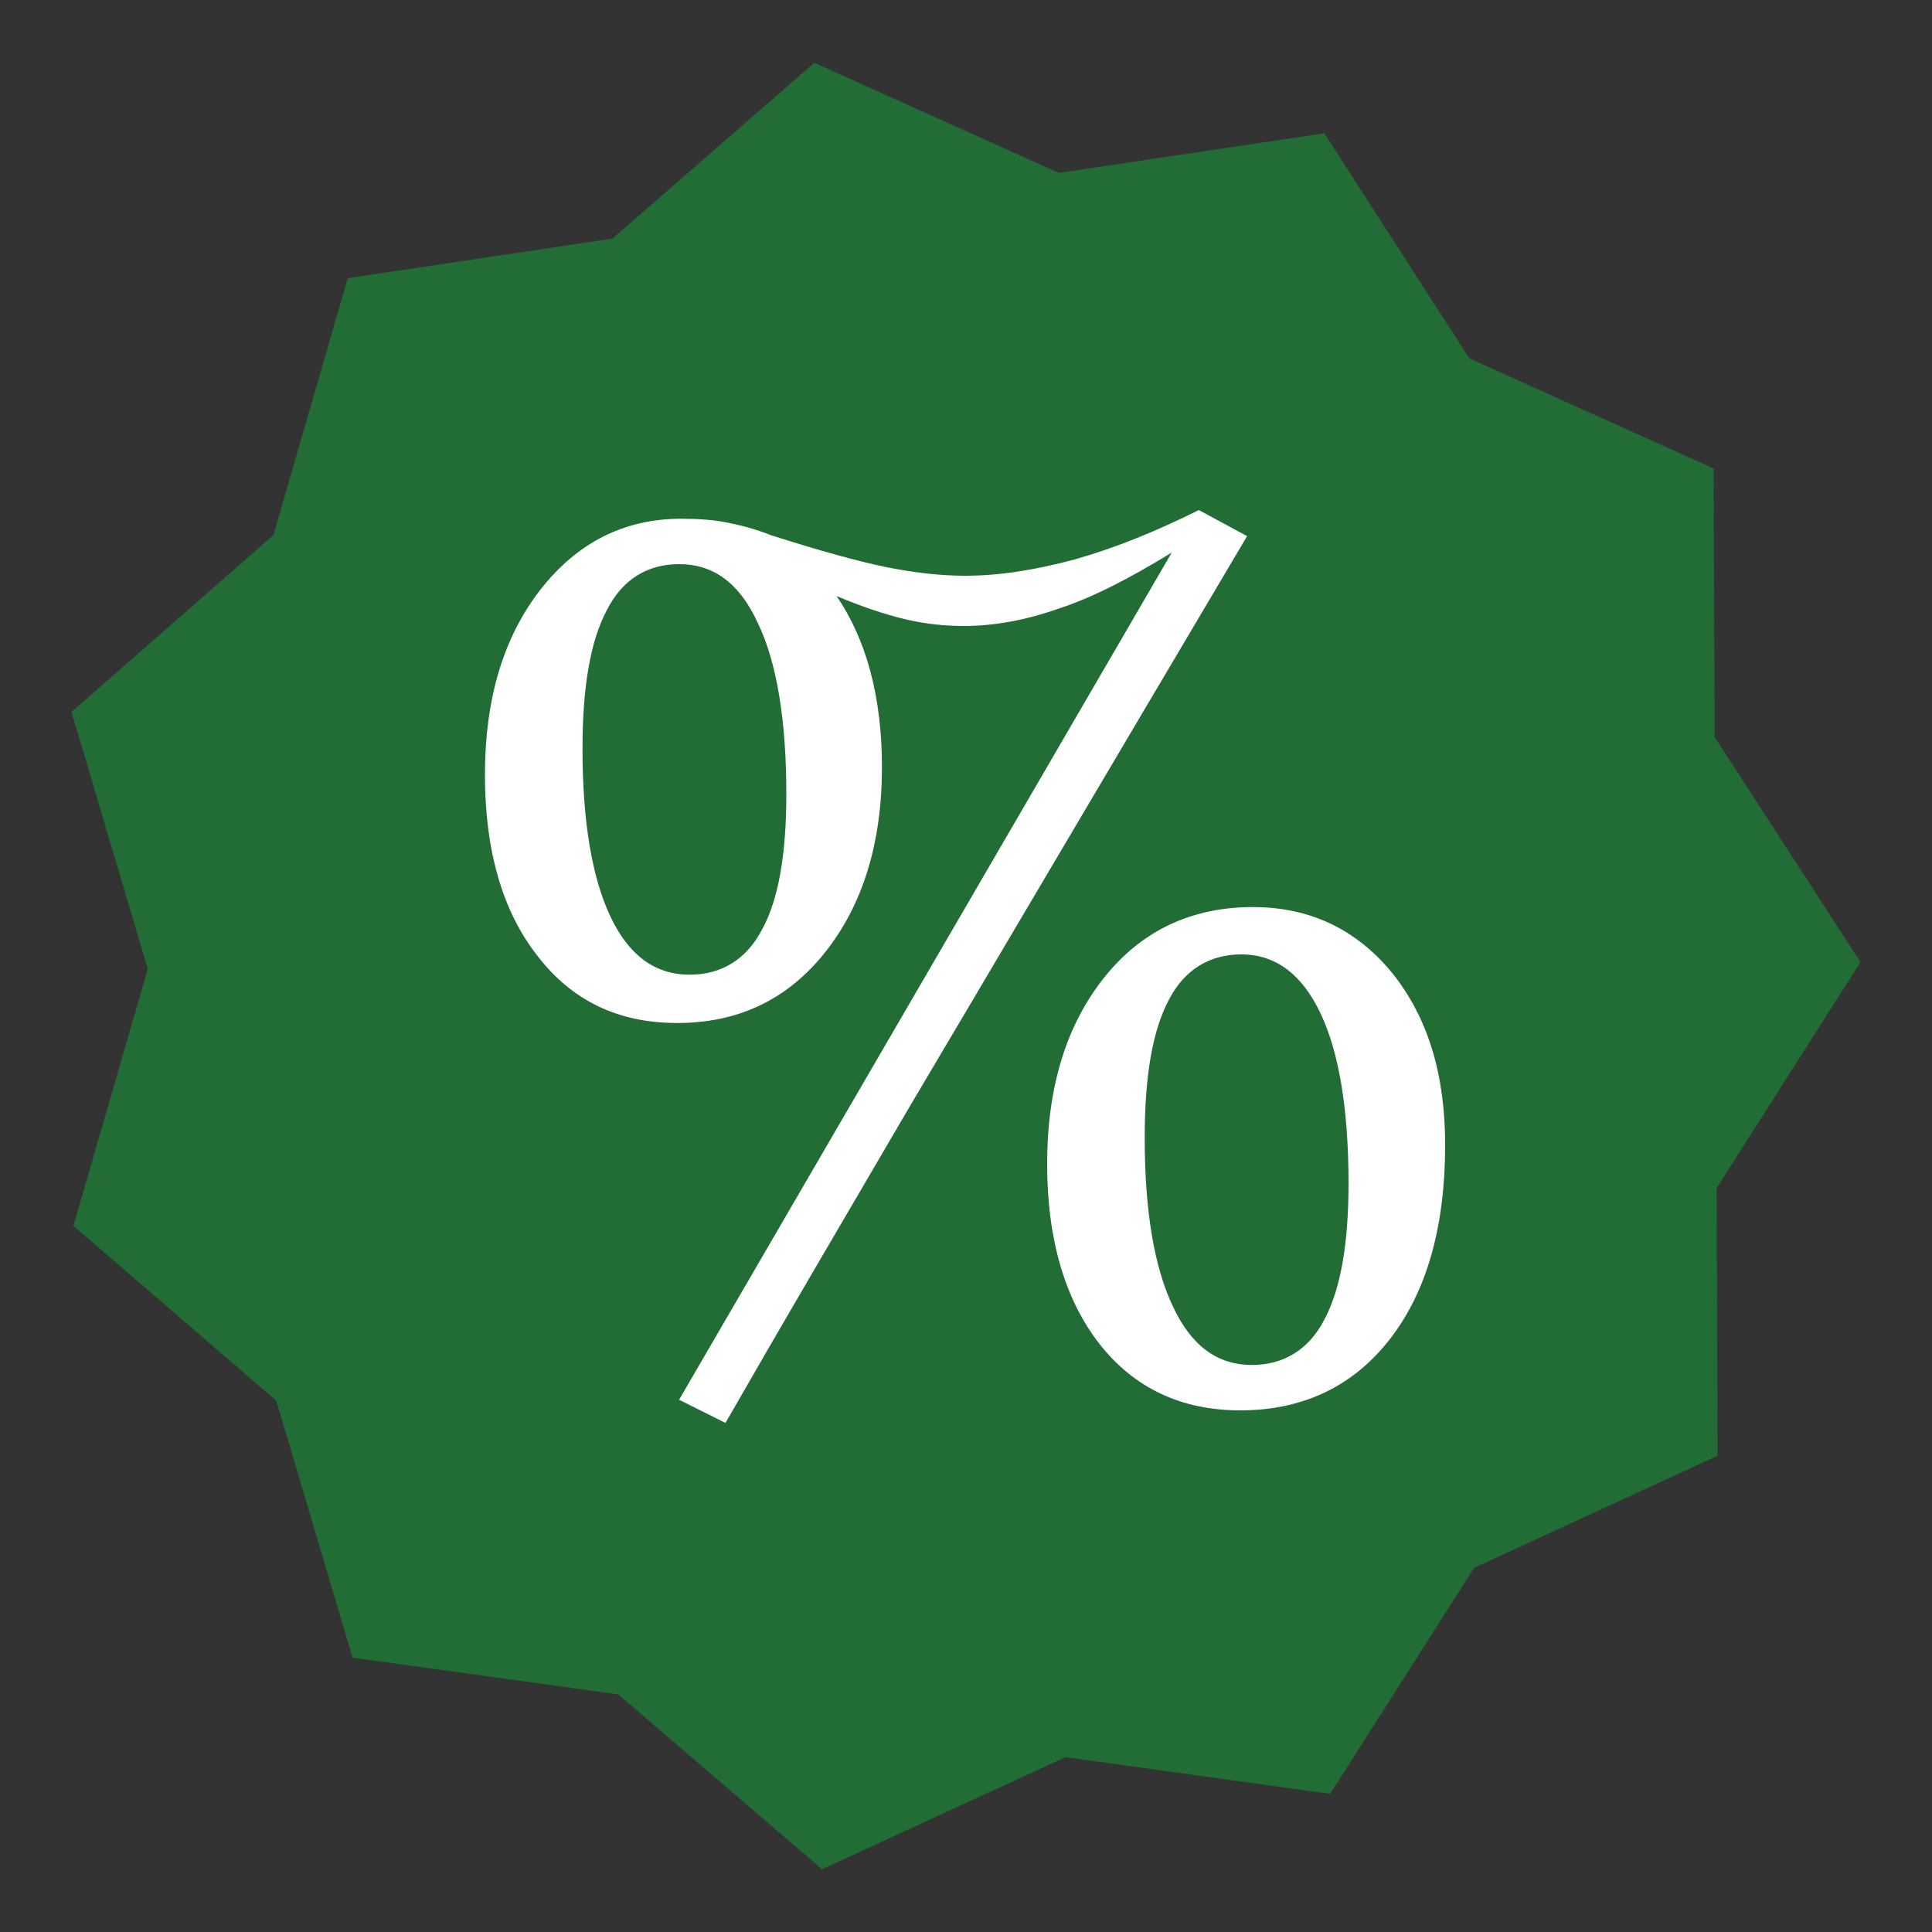
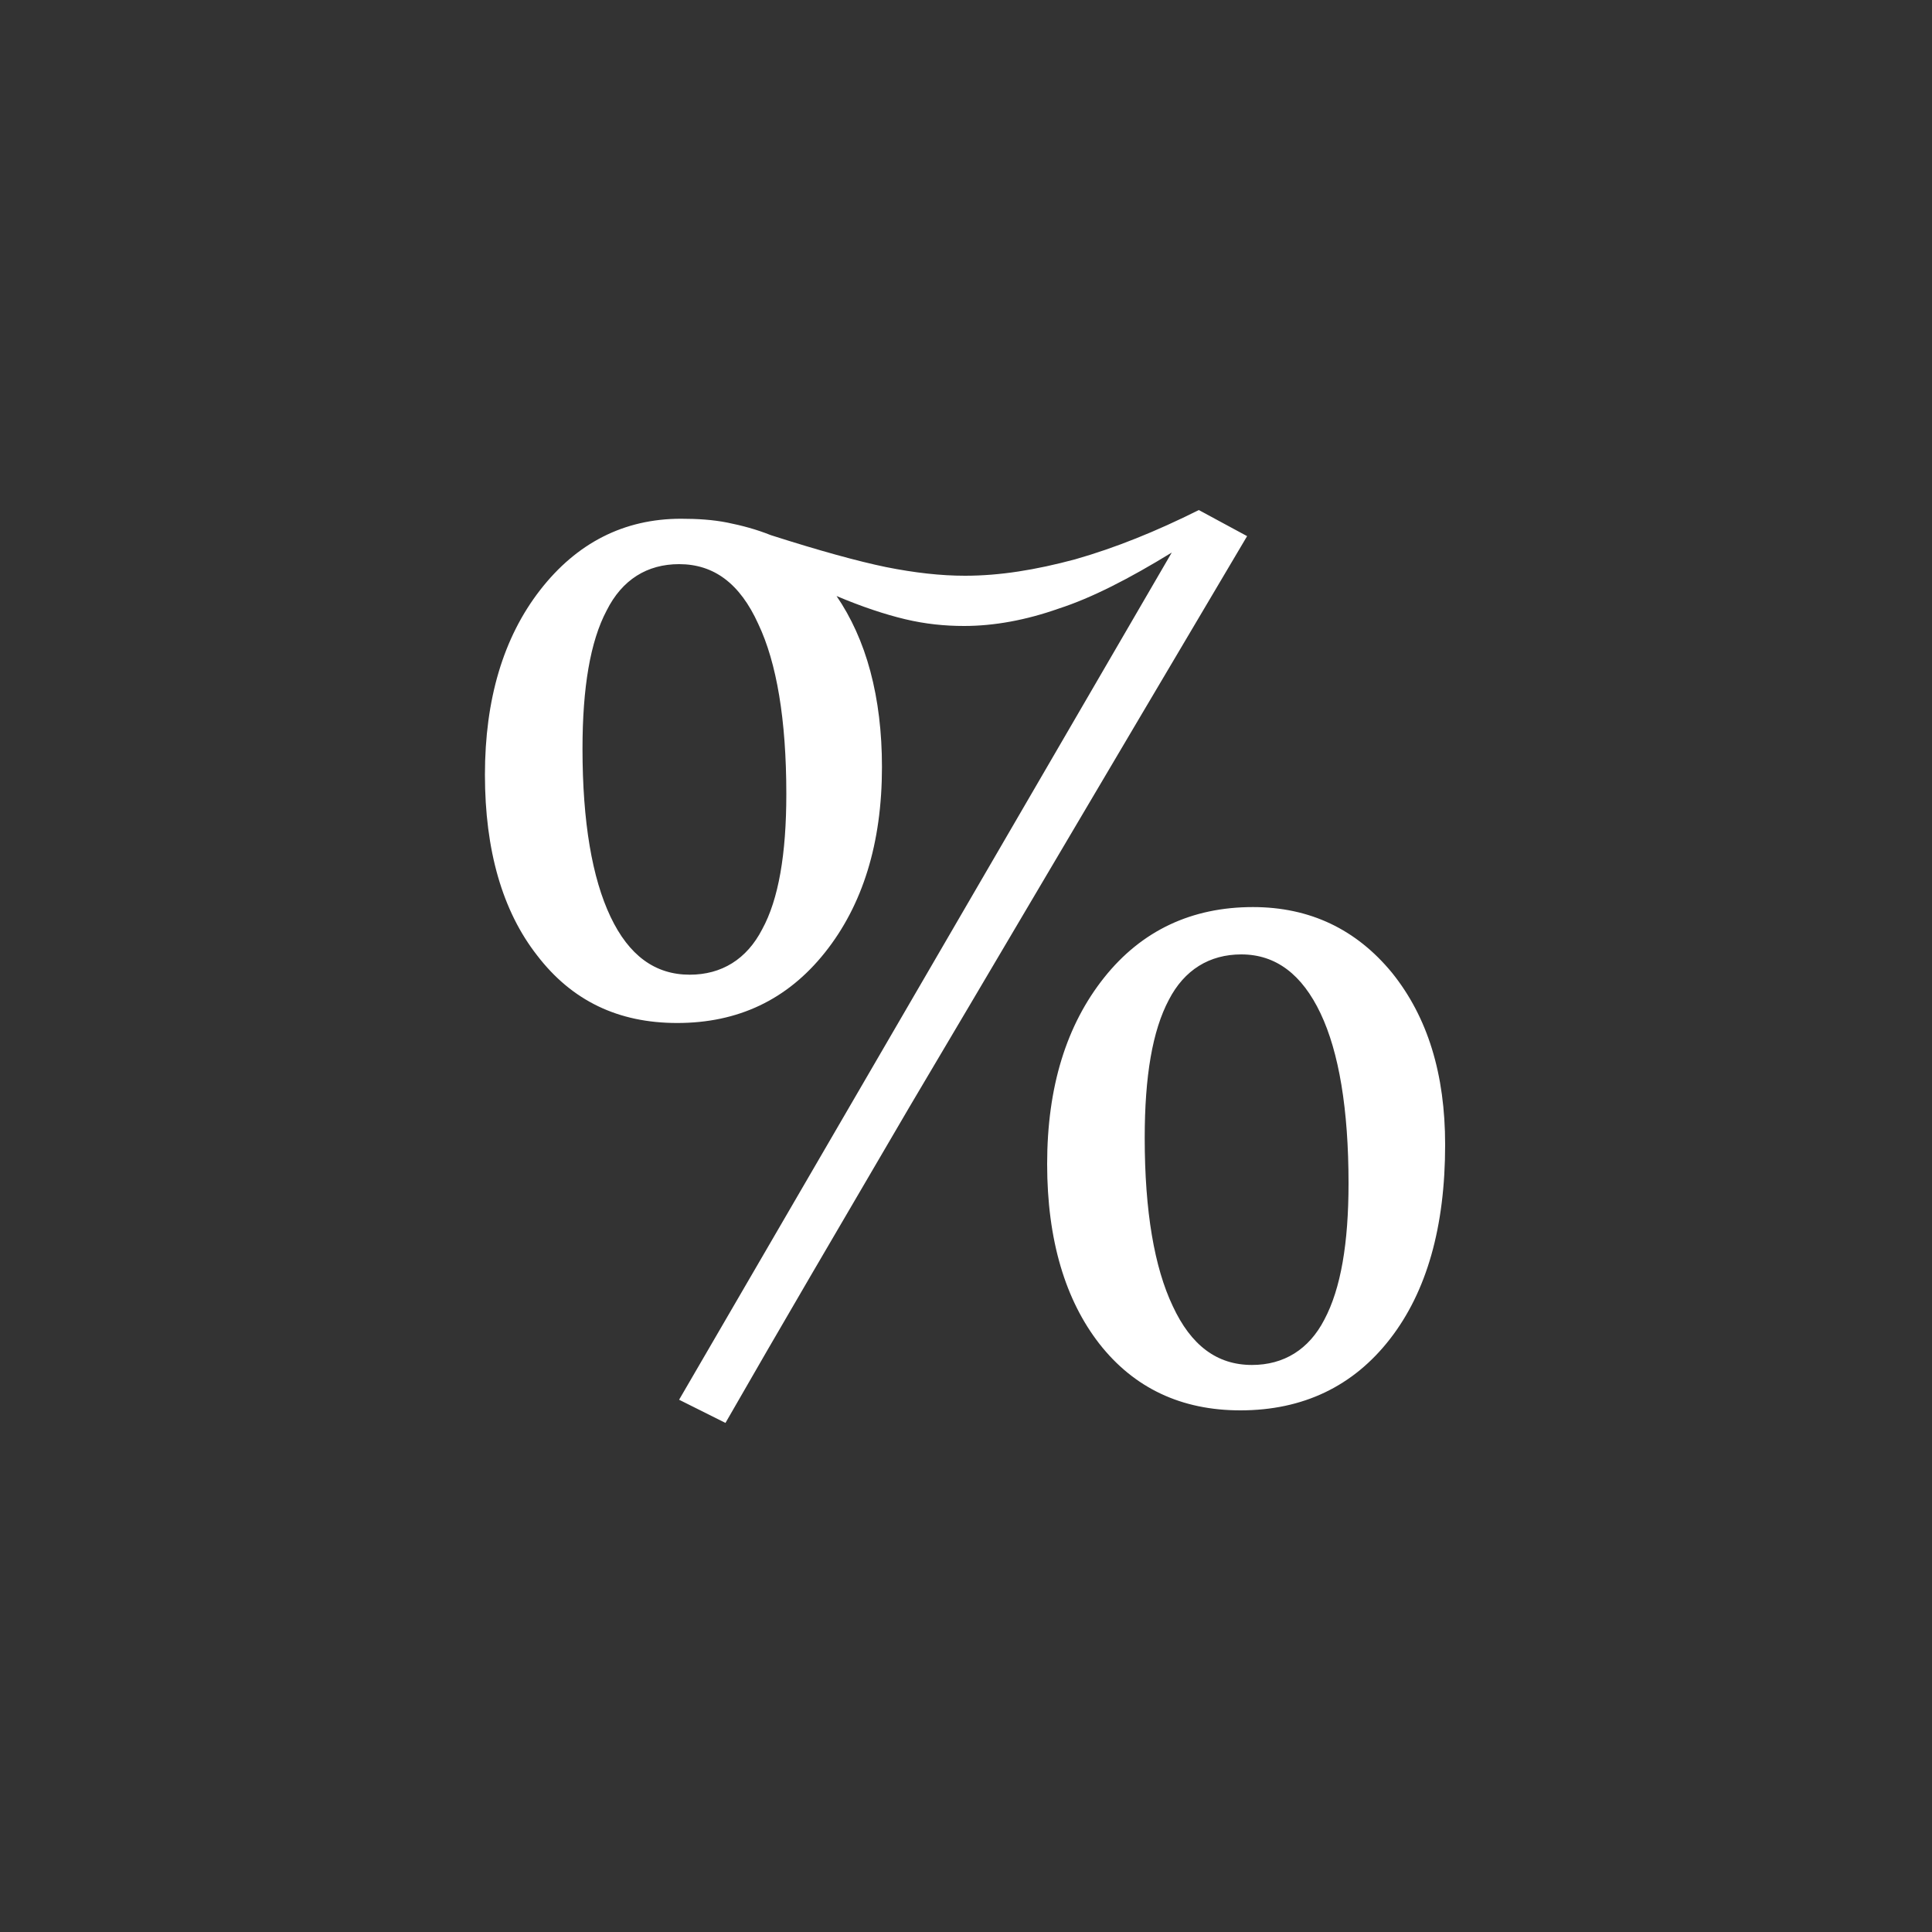
<svg xmlns="http://www.w3.org/2000/svg" version="1.1" id="Layer_1" x="0px" y="0px" viewBox="0 0 200 200" style="enable-background:new 0 0 200 200;" xml:space="preserve">
  <rect x="0" y="0" width="200" height="200" fill="#333333" stroke="none" />
  <style type="text/css">
	.st0{fill:#226D35;}
	.st1{fill:#FFFFFF;}
</style>
  <g>
-     <polygon class="st0" points="177.8,150.7 152.6,162.3 137.7,185.7 110.3,181.9 85.1,193.5 64,175.4 36.5,171.6 28.6,145 7.6,126.9    15.3,100.3 7.4,73.7 28.3,55.4 36,28.8 63.4,24.7 84.3,6.5 109.6,17.9 137.1,13.8 152.1,37.1 177.4,48.5 177.5,76.3 192.6,99.6    177.7,123  " />
-   </g>
+     </g>
  <g>
    <path class="st1" d="M124.1,52.8l5,2.7c-16,27-27.6,46.7-34.9,59c-7.2,12.3-13.6,23.2-19.1,32.8l-4.8-2.4l51-87.7   c-4.4,2.7-8.3,4.7-11.7,5.8c-3.4,1.2-6.7,1.8-9.8,1.8c-2,0-4-0.2-6.1-0.7c-2.1-0.5-4.5-1.3-7.1-2.4c1.5,2.2,2.7,4.8,3.5,7.8   c0.8,3,1.2,6.3,1.2,9.9c0,7.9-2,14.3-5.9,19.2c-3.9,4.9-9,7.3-15.3,7.3c-6.1,0-10.9-2.3-14.5-7c-3.6-4.6-5.4-10.9-5.4-18.7   c0-7.8,1.9-14.2,5.7-19.1c3.8-4.9,8.7-7.4,14.6-7.4c1.7,0,3.3,0.1,4.8,0.4c1.5,0.3,3,0.7,4.5,1.3c5,1.6,9,2.7,11.9,3.3   c3,0.6,5.7,0.9,8.2,0.9c3.6,0,7.3-0.6,11.4-1.7C115.5,56.7,119.7,55,124.1,52.8z M70.3,58.4c-3.3,0-5.9,1.6-7.5,4.8   c-1.7,3.2-2.5,8-2.5,14.3c0,7.6,1,13.4,2.9,17.4c1.9,4,4.6,6,8.2,6c3.3,0,5.9-1.6,7.5-4.7c1.7-3.1,2.5-7.8,2.5-14   c0-7.7-1-13.6-2.9-17.6C76.6,60.4,73.9,58.4,70.3,58.4z M108.4,120.5c0-8,2-14.4,5.9-19.3c3.9-4.9,9.1-7.3,15.4-7.3   c5.9,0,10.7,2.3,14.4,6.8c3.7,4.6,5.5,10.5,5.5,17.8c0,8.5-1.9,15.2-5.7,20.1c-3.8,4.9-9,7.4-15.5,7.4c-6.1,0-11-2.3-14.6-6.9   C110.3,134.6,108.4,128.4,108.4,120.5z M128.5,98.8c-3.3,0-5.9,1.6-7.5,4.7c-1.7,3.2-2.5,7.9-2.5,14.3c0,7.6,1,13.4,2.9,17.4   c1.9,4.1,4.6,6.1,8.2,6.1c3.3,0,5.9-1.6,7.5-4.7c1.7-3.2,2.5-7.9,2.5-14.1c0-7.7-1-13.6-2.9-17.6   C134.8,100.9,132.1,98.8,128.5,98.8z" />
  </g>
</svg>